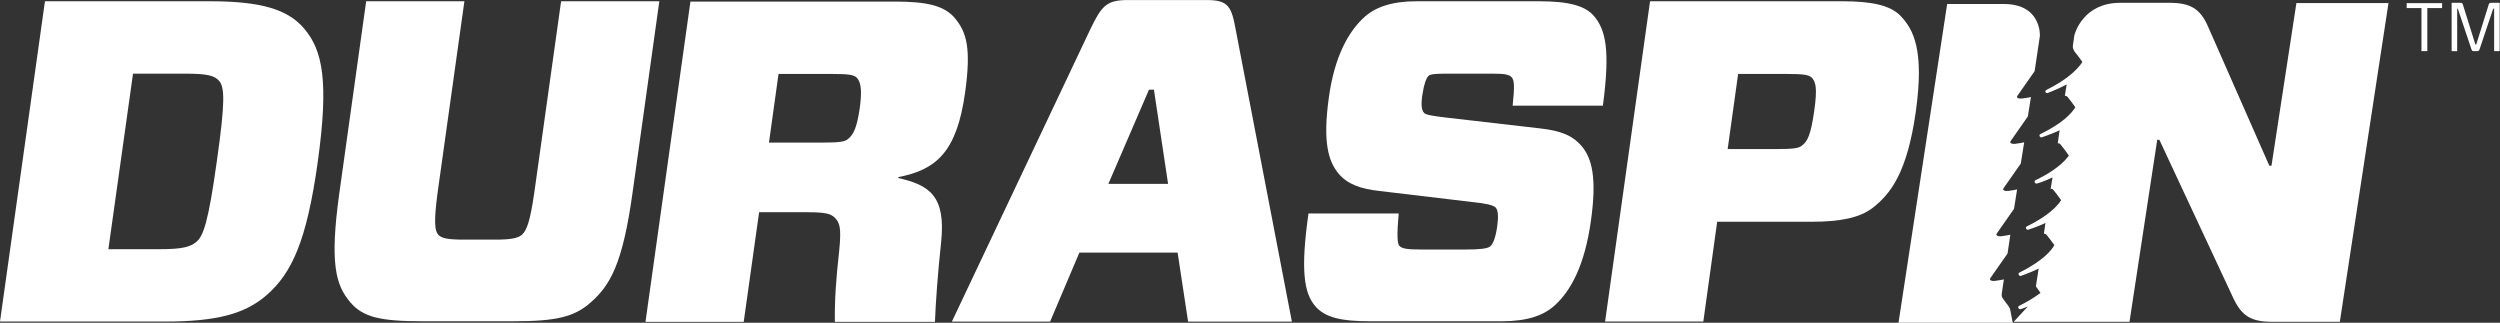
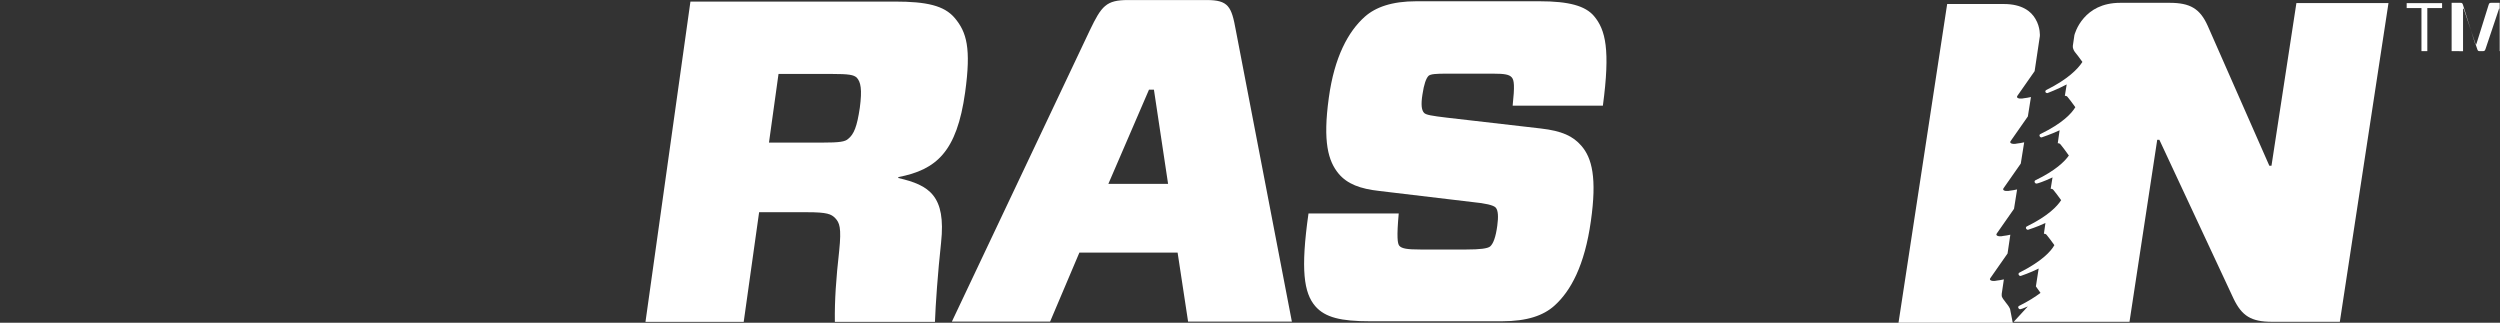
<svg xmlns="http://www.w3.org/2000/svg" version="1.1" id="Layer_1" x="0px" y="0px" width="120.736px" height="15.587px" viewBox="0 0 120.736 15.587" enable-background="new 0 0 120.736 15.587" xml:space="preserve">
  <rect x="0" y="0" width="120.736" height="15.587" fill="#333333" stroke="none" />
  <g>
    <g>
-       <path fill="#FFFFFF" d="M10.143,0.061H2.171L0,15.529h7.972c2.454,0,3.852-0.357,4.908-1.279c1.205-1.056,1.933-2.588,2.469-6.455    c0.535-3.867,0.238-5.369-0.669-6.425C13.891,0.448,12.597,0.061,10.143,0.061z M10.47,7.795    c-0.402,2.915-0.654,3.599-0.967,3.867c-0.297,0.268-0.714,0.372-1.77,0.372H5.234l1.19-8.477h2.499    c1.086,0,1.443,0.089,1.666,0.357C10.842,4.226,10.887,4.88,10.47,7.795z" />
-       <path fill="#FFFFFF" d="M27.098,0.061l-1.294,9.236c-0.208,1.443-0.372,1.829-0.595,2.038c-0.208,0.178-0.565,0.238-1.309,0.238    h-1.487c-0.744,0-1.101-0.059-1.249-0.238c-0.164-0.193-0.223-0.595-0.03-2.038l1.294-9.236h-4.744L16.39,9.312    c-0.476,3.421-0.178,4.462,0.535,5.295c0.61,0.714,1.458,0.907,3.45,0.907h4.447c1.993,0,2.9-0.193,3.703-0.907    c0.952-0.833,1.547-1.874,2.023-5.295l1.294-9.251C31.842,0.061,27.098,0.061,27.098,0.061z" />
      <path fill="#FFFFFF" d="M43.383,8.598V8.553c1.844-0.357,2.826-1.22,3.227-4.09c0.297-2.142,0.074-2.915-0.506-3.599    c-0.506-0.595-1.353-0.788-2.885-0.788h-9.875l-2.171,15.468h4.744l0.744-5.295h2.32c0.967,0,1.16,0.089,1.353,0.283    c0.208,0.223,0.312,0.446,0.193,1.591c-0.149,1.324-0.223,2.38-0.208,3.421h4.834c0.03-0.833,0.134-2.335,0.297-3.837    C45.689,9.461,44.886,8.94,43.383,8.598z M41.524,5.207c-0.134,0.907-0.283,1.279-0.565,1.502    c-0.149,0.134-0.402,0.178-1.264,0.178h-2.558l0.461-3.316h2.558c0.863,0,1.071,0.045,1.22,0.178    C41.569,3.958,41.643,4.315,41.524,5.207z" />
      <path fill="#FFFFFF" d="M58.271,0.002h-3.793c-1.056,0-1.279,0.283-1.844,1.458l-6.663,14.07h4.744l1.413-3.331h4.744l0.506,3.331    h5.012L59.683,1.46C59.476,0.314,59.327,0.002,58.271,0.002z M53.527,8.881L55.49,4.33h0.238l0.684,4.551H53.527z" />
      <path fill="#FFFFFF" d="M77.412,5.088c0.357-2.677,0.134-3.644-0.431-4.313c-0.417-0.491-1.205-0.714-2.633-0.714h-5.949    c-1.175,0-1.963,0.283-2.484,0.744c-0.803,0.714-1.472,1.948-1.74,3.912c-0.297,2.142-0.03,3.064,0.476,3.674    c0.416,0.491,1.026,0.729,1.978,0.833l4.492,0.535c0.61,0.059,1.011,0.149,1.115,0.268c0.119,0.134,0.134,0.446,0.074,0.877    c-0.074,0.55-0.193,0.863-0.342,0.996c-0.119,0.104-0.506,0.149-1.145,0.149h-2.231c-0.64,0-0.892-0.045-1.011-0.178    c-0.089-0.104-0.134-0.416-0.03-1.562h-4.358c-0.387,2.722-0.223,3.837,0.327,4.477c0.476,0.55,1.249,0.729,2.632,0.729h6.38    c1.234,0,2.008-0.283,2.528-0.744c0.803-0.714,1.472-1.963,1.77-4.09c0.297-2.082,0.059-3.049-0.461-3.644    c-0.402-0.461-0.922-0.714-1.963-0.833l-4.521-0.521c-0.744-0.089-1.026-0.134-1.115-0.238c-0.119-0.134-0.149-0.402-0.074-0.877    c0.074-0.506,0.178-0.788,0.297-0.907c0.104-0.089,0.372-0.104,0.892-0.104h2.216c0.58,0,0.788,0.045,0.907,0.178    c0.119,0.134,0.149,0.402,0.045,1.368h4.358L77.412,5.088L77.412,5.088z" />
-       <path fill="#FFFFFF" d="M91.764,0.745c-0.491-0.491-1.383-0.684-2.781-0.684h-9.295l-2.171,15.468h4.744l0.669-4.819h4.551    c1.398,0,2.35-0.193,2.975-0.684c0.848-0.669,1.651-1.681,2.067-4.64C92.939,2.426,92.419,1.415,91.764,0.745z M87.615,5.371    c-0.164,1.13-0.312,1.443-0.58,1.651C86.886,7.156,86.633,7.2,85.771,7.2h-2.335l0.506-3.629h2.335    c0.863,0,1.071,0.045,1.22,0.178C87.689,3.958,87.778,4.241,87.615,5.371z" />
      <path fill="#FFFFFF" d="M96.672,14.28c0-0.03,0-0.059,0-0.089l0.104-0.699c-0.119,0.03-0.238,0.045-0.342,0.059    c-0.03,0-0.059,0.015-0.089,0.015c-0.149,0.015-0.297-0.03-0.223-0.134l0.416-0.595l0.416-0.595l0,0l0.134-0.907    c-0.119,0.03-0.238,0.045-0.342,0.059c-0.03,0-0.059,0.015-0.089,0.015c-0.149,0.015-0.297-0.03-0.223-0.134l0.416-0.595    l0.416-0.595l0,0l0.149-0.937c-0.119,0.03-0.238,0.045-0.342,0.059c-0.03,0-0.059,0.015-0.089,0.015    c-0.149,0.015-0.297-0.03-0.223-0.134l0.416-0.595l0.416-0.595l0,0l0.164-1.026c-0.119,0.03-0.238,0.045-0.342,0.059    c-0.03,0-0.059,0.015-0.089,0.015c-0.149,0.015-0.297-0.03-0.223-0.134l0.416-0.595l0.416-0.595l0,0l0.149-0.937    c-0.119,0.03-0.238,0.045-0.342,0.059c-0.03,0-0.059,0.015-0.089,0.015c-0.149,0.015-0.297-0.03-0.223-0.134l0.416-0.595    l0.416-0.595l0,0l0.253-1.695l0,0c0,0,0.03-0.416-0.208-0.818c-0.208-0.372-0.654-0.729-1.532-0.729h-2.737l-2.35,15.393h4.387    h0.342h0.788l-0.119-0.61C97.074,14.785,96.672,14.443,96.672,14.28z" />
      <path fill="#FFFFFF" d="M110.905,0.136L109.7,8.004h-0.104l-2.974-6.753c-0.372-0.833-0.848-1.115-1.844-1.115h-2.38    c-0.892,0-1.428,0.357-1.755,0.729c-0.357,0.402-0.461,0.833-0.461,0.833l-0.074,0.505c-0.015,0.104,0.03,0.208,0.089,0.297l0,0    l0.164,0.208l0.208,0.283c-0.223,0.342-0.699,0.833-1.74,1.353c-0.045,0.015-0.059,0.074-0.045,0.104    c0.015,0.03,0.045,0.045,0.074,0.045c0.015,0,0.015,0,0.03,0c0.03-0.015,0.446-0.164,0.922-0.416l-0.089,0.55    c0.059,0,0.104,0.015,0.134,0.059l0.164,0.208l0.208,0.283c-0.178,0.297-0.61,0.773-1.681,1.294    c-0.045,0.015-0.059,0.059-0.045,0.104c0.015,0.03,0.045,0.059,0.074,0.059c0.015,0,0.015,0,0.03,0    c0.03-0.015,0.416-0.134,0.863-0.342l-0.089,0.625c0.059,0,0.104,0.015,0.134,0.059l0.164,0.208l0.238,0.327    c-0.208,0.297-0.654,0.729-1.606,1.19c-0.045,0.015-0.059,0.059-0.045,0.104c0.015,0.03,0.045,0.059,0.074,0.059    c0.015,0,0.015,0,0.03,0c0.03,0,0.357-0.104,0.758-0.297l-0.089,0.55c0.059,0,0.104,0.015,0.134,0.059l0.164,0.208l0.208,0.283    c-0.193,0.297-0.625,0.759-1.651,1.264c-0.045,0.015-0.059,0.059-0.045,0.104c0.015,0.03,0.045,0.059,0.074,0.059    c0.015,0,0.015,0,0.03,0c0.03-0.015,0.402-0.119,0.833-0.327l-0.074,0.521c0.059,0,0.104,0.015,0.134,0.059l0.164,0.208    l0.208,0.283c-0.164,0.297-0.595,0.773-1.681,1.324c-0.045,0.015-0.059,0.059-0.045,0.104c0.015,0.03,0.045,0.059,0.074,0.059    c0.015,0,0.015,0,0.03,0c0.03-0.015,0.416-0.134,0.863-0.357l-0.134,0.863l0.223,0.312c-0.253,0.193-0.58,0.402-1.026,0.625    c-0.045,0.015-0.059,0.059-0.045,0.104c0.015,0.03,0.045,0.059,0.074,0.059c0.015,0,0.015,0,0.03,0s0.164-0.045,0.357-0.134    l-0.684,0.744h1.13h4.462l1.339-8.79h0.104l3.584,7.674c0.402,0.833,0.848,1.115,1.859,1.115h3.272l2.35-15.393h-4.447    L110.905,0.136L110.905,0.136z" />
    </g>
    <g>
-       <path fill="#FFFFFF" d="M117.226,0.389v2.082h-0.283V0.389h-0.714V0.151h1.71v0.238H117.226z M120.736,2.471h-0.283V0.418h-0.045    l-0.654,1.948c-0.03,0.089-0.059,0.104-0.134,0.104h-0.134c-0.089,0-0.104-0.015-0.134-0.104l-0.654-1.948h-0.03v2.053H118.4    V0.136h0.416c0.089,0,0.104,0.015,0.134,0.104l0.595,1.904h0.045l0.595-1.904c0.03-0.089,0.045-0.104,0.134-0.104h0.402v2.335    H120.736z" />
+       <path fill="#FFFFFF" d="M117.226,0.389v2.082h-0.283V0.389h-0.714V0.151h1.71v0.238H117.226z M120.736,2.471V0.418h-0.045    l-0.654,1.948c-0.03,0.089-0.059,0.104-0.134,0.104h-0.134c-0.089,0-0.104-0.015-0.134-0.104l-0.654-1.948h-0.03v2.053H118.4    V0.136h0.416c0.089,0,0.104,0.015,0.134,0.104l0.595,1.904h0.045l0.595-1.904c0.03-0.089,0.045-0.104,0.134-0.104h0.402v2.335    H120.736z" />
    </g>
  </g>
</svg>